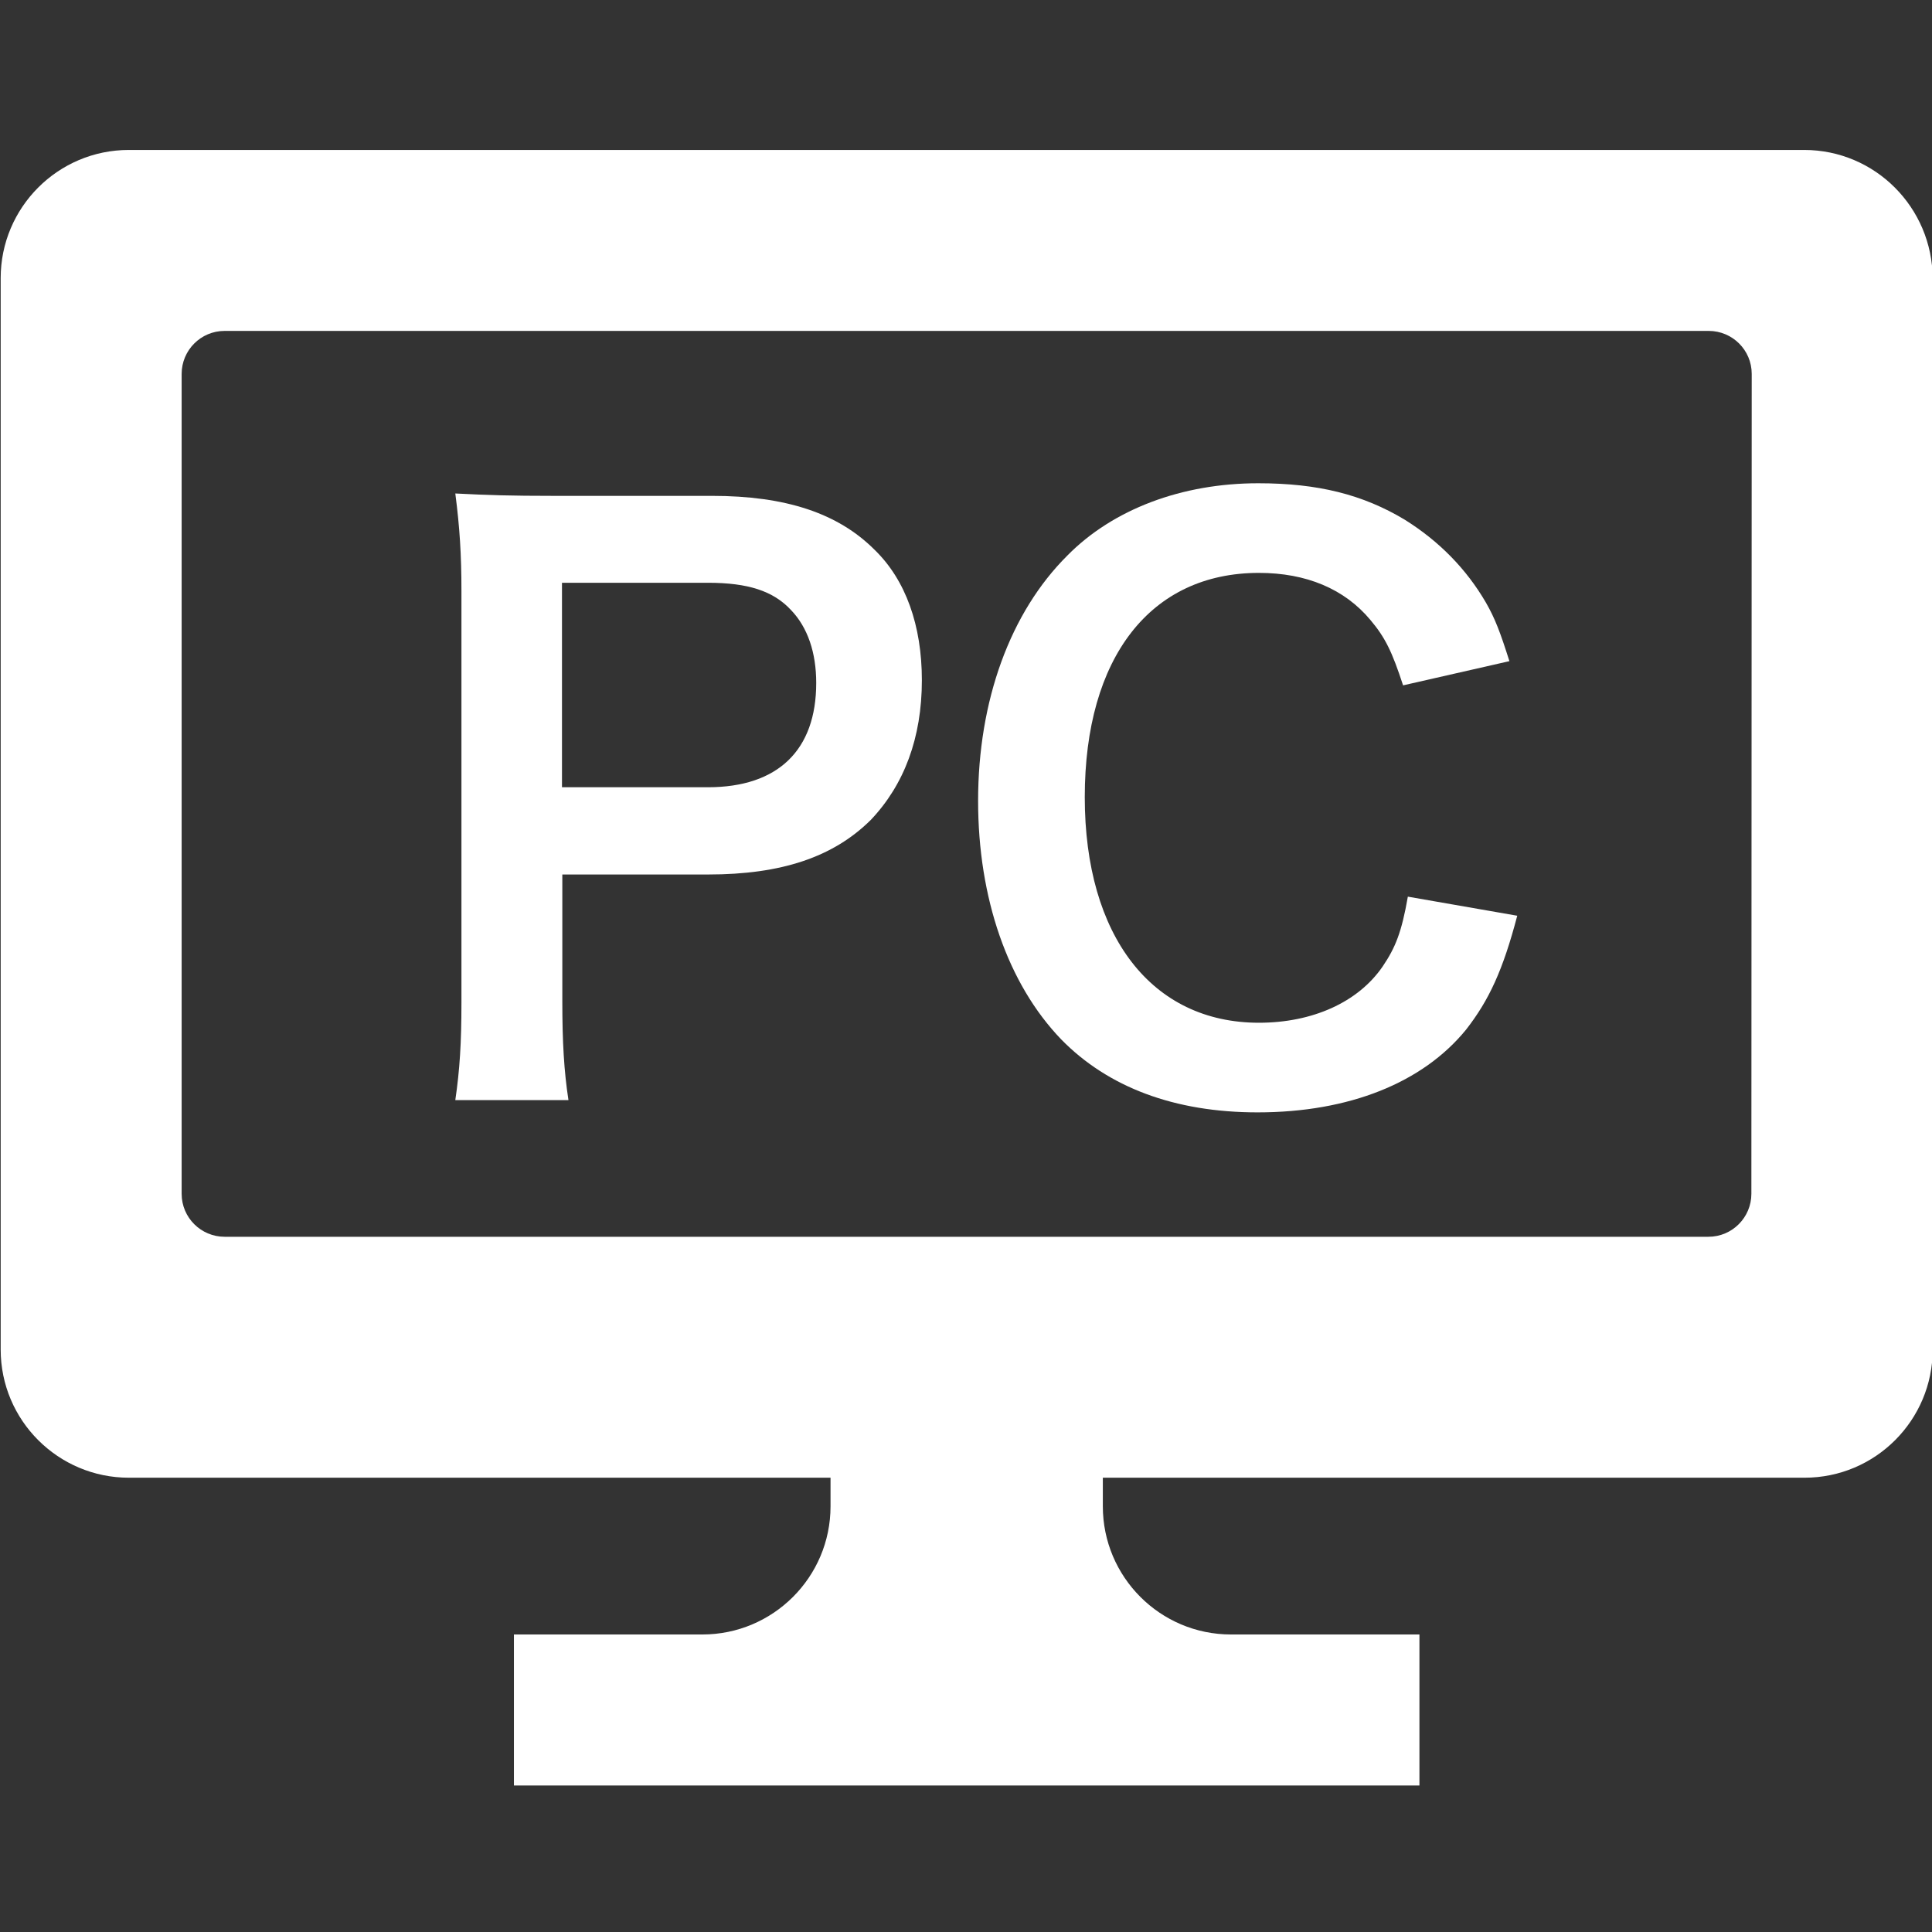
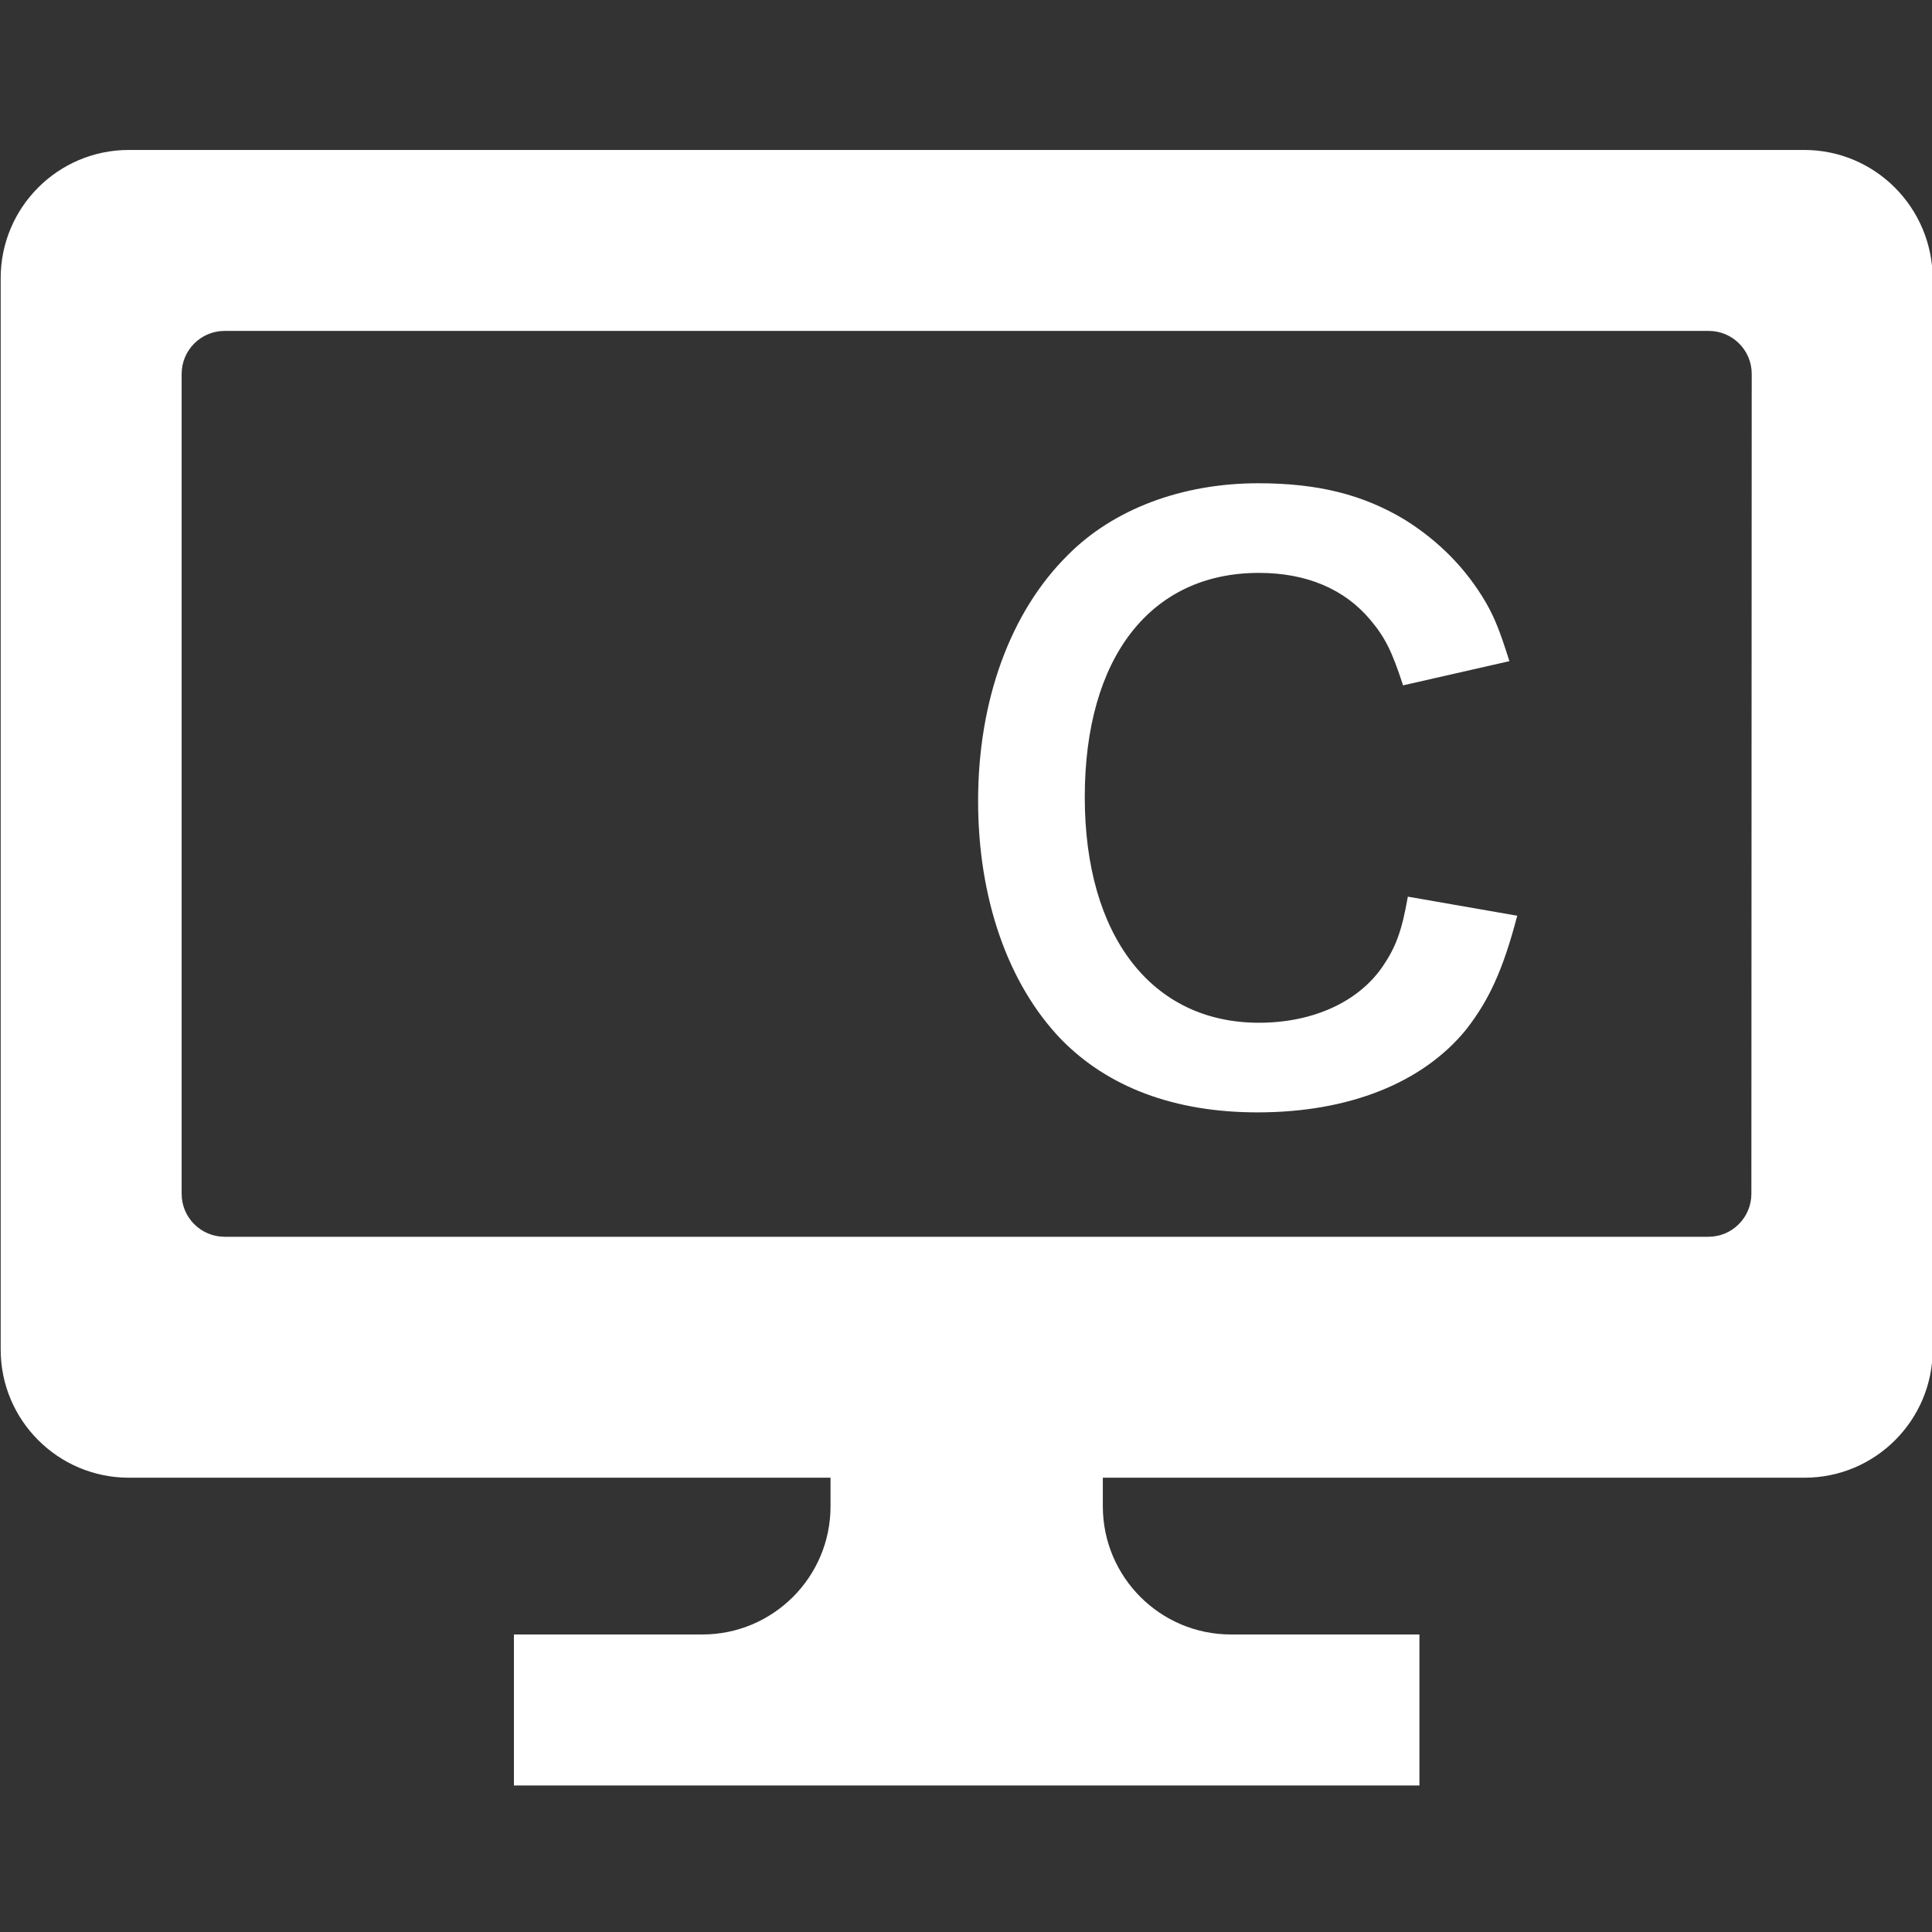
<svg xmlns="http://www.w3.org/2000/svg" version="1.1" id="レイヤー_1" x="0px" y="0px" viewBox="0 0 56.69 56.69" style="enable-background:new 0 0 56.69 56.69;" xml:space="preserve">
  <rect x="0" y="0" width="56.69" height="56.69" fill="#333333" stroke="none" />
  <style type="text/css">
	.st0{fill:#FFFFFF;}
</style>
  <g>
    <path class="st0" d="M52.94,4.4H3.78c-2.08,0-3.76,1.69-3.76,3.76V39.6c0,2.08,1.69,3.76,3.76,3.76h20.59v0.84   c0,2.08-1.69,3.76-3.76,3.76h-5.53v4.43h8.1h10.37h8.1v-4.43h-5.53c-2.08,0-3.76-1.69-3.76-3.76v-0.84h20.59   c2.08,0,3.76-1.69,3.76-3.76V8.17C56.7,6.09,55.02,4.4,52.94,4.4z M51.39,35.03c0,0.69-0.56,1.26-1.26,1.26H6.59   c-0.69,0-1.26-0.56-1.26-1.26V10.97c0-0.69,0.56-1.26,1.26-1.26h43.55c0.69,0,1.26,0.56,1.26,1.26L51.39,35.03L51.39,35.03z" />
  </g>
  <g>
-     <path class="st0" d="M13.36,32.28c0.13-0.89,0.18-1.67,0.18-2.87V17.35c0-1.07-0.05-1.87-0.18-2.87c0.96,0.05,1.66,0.07,2.85,0.07   h4.68c2.17,0,3.7,0.51,4.77,1.58c0.92,0.89,1.39,2.23,1.39,3.83c0,1.69-0.52,3.07-1.5,4.1c-1.1,1.09-2.62,1.6-4.77,1.6H16.5v3.72   c0,1.2,0.05,2.05,0.18,2.9C16.68,32.28,13.36,32.28,13.36,32.28z M20.77,23.1c2.06,0,3.18-1.09,3.18-3.06   c0-0.89-0.25-1.63-0.74-2.14c-0.52-0.56-1.26-0.8-2.44-0.8h-4.28v6C16.49,23.1,20.77,23.1,20.77,23.1z" />
    <path class="st0" d="M44.52,26.87c-0.42,1.6-0.83,2.48-1.5,3.34c-1.27,1.56-3.43,2.43-6.12,2.43c-2.44,0-4.39-0.74-5.76-2.14   c-1.57-1.63-2.44-4.15-2.44-7c0-2.94,0.94-5.53,2.62-7.2c1.34-1.36,3.36-2.12,5.6-2.12c1.75,0,3.07,0.33,4.3,1.07   c1.01,0.63,1.81,1.45,2.38,2.43c0.27,0.47,0.42,0.87,0.69,1.72l-3.12,0.71c-0.32-0.98-0.52-1.4-0.96-1.92   c-0.76-0.91-1.88-1.38-3.27-1.38c-3.18,0-5.11,2.48-5.11,6.58c0,4.08,1.97,6.62,5.11,6.62c1.57,0,2.91-0.6,3.63-1.65   c0.38-0.56,0.56-1.02,0.74-2.05L44.52,26.87z" />
  </g>
</svg>